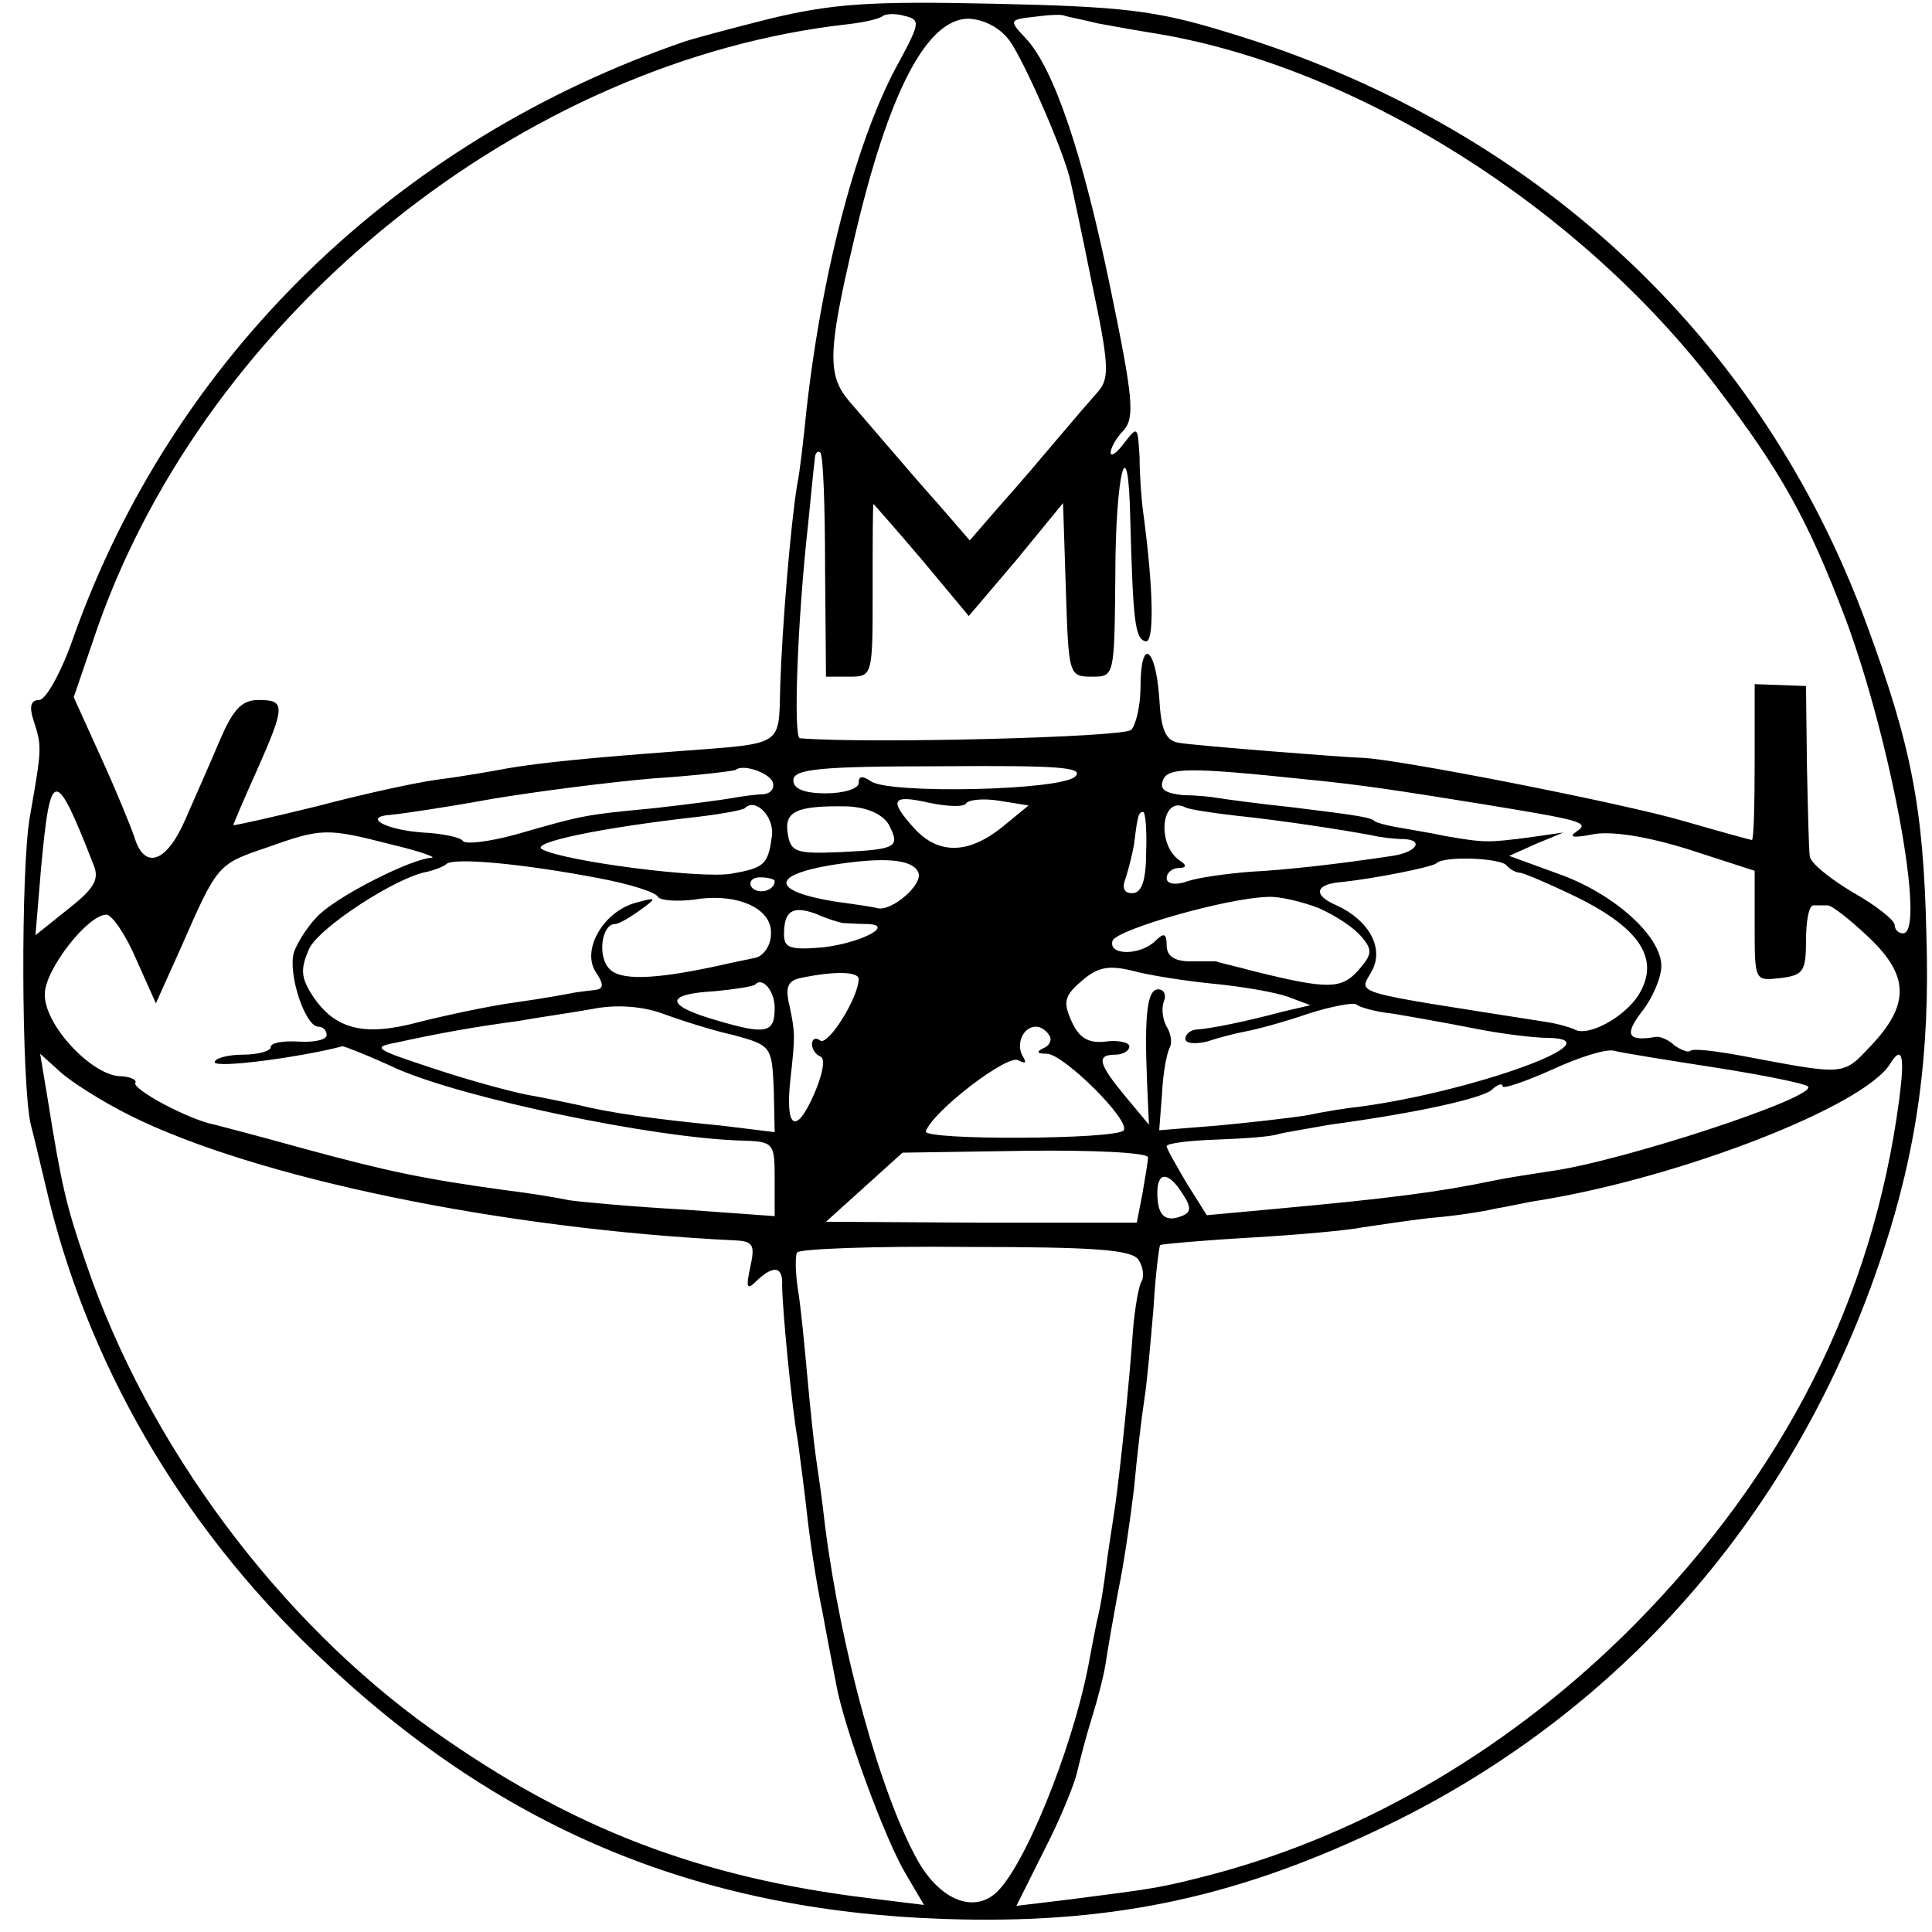
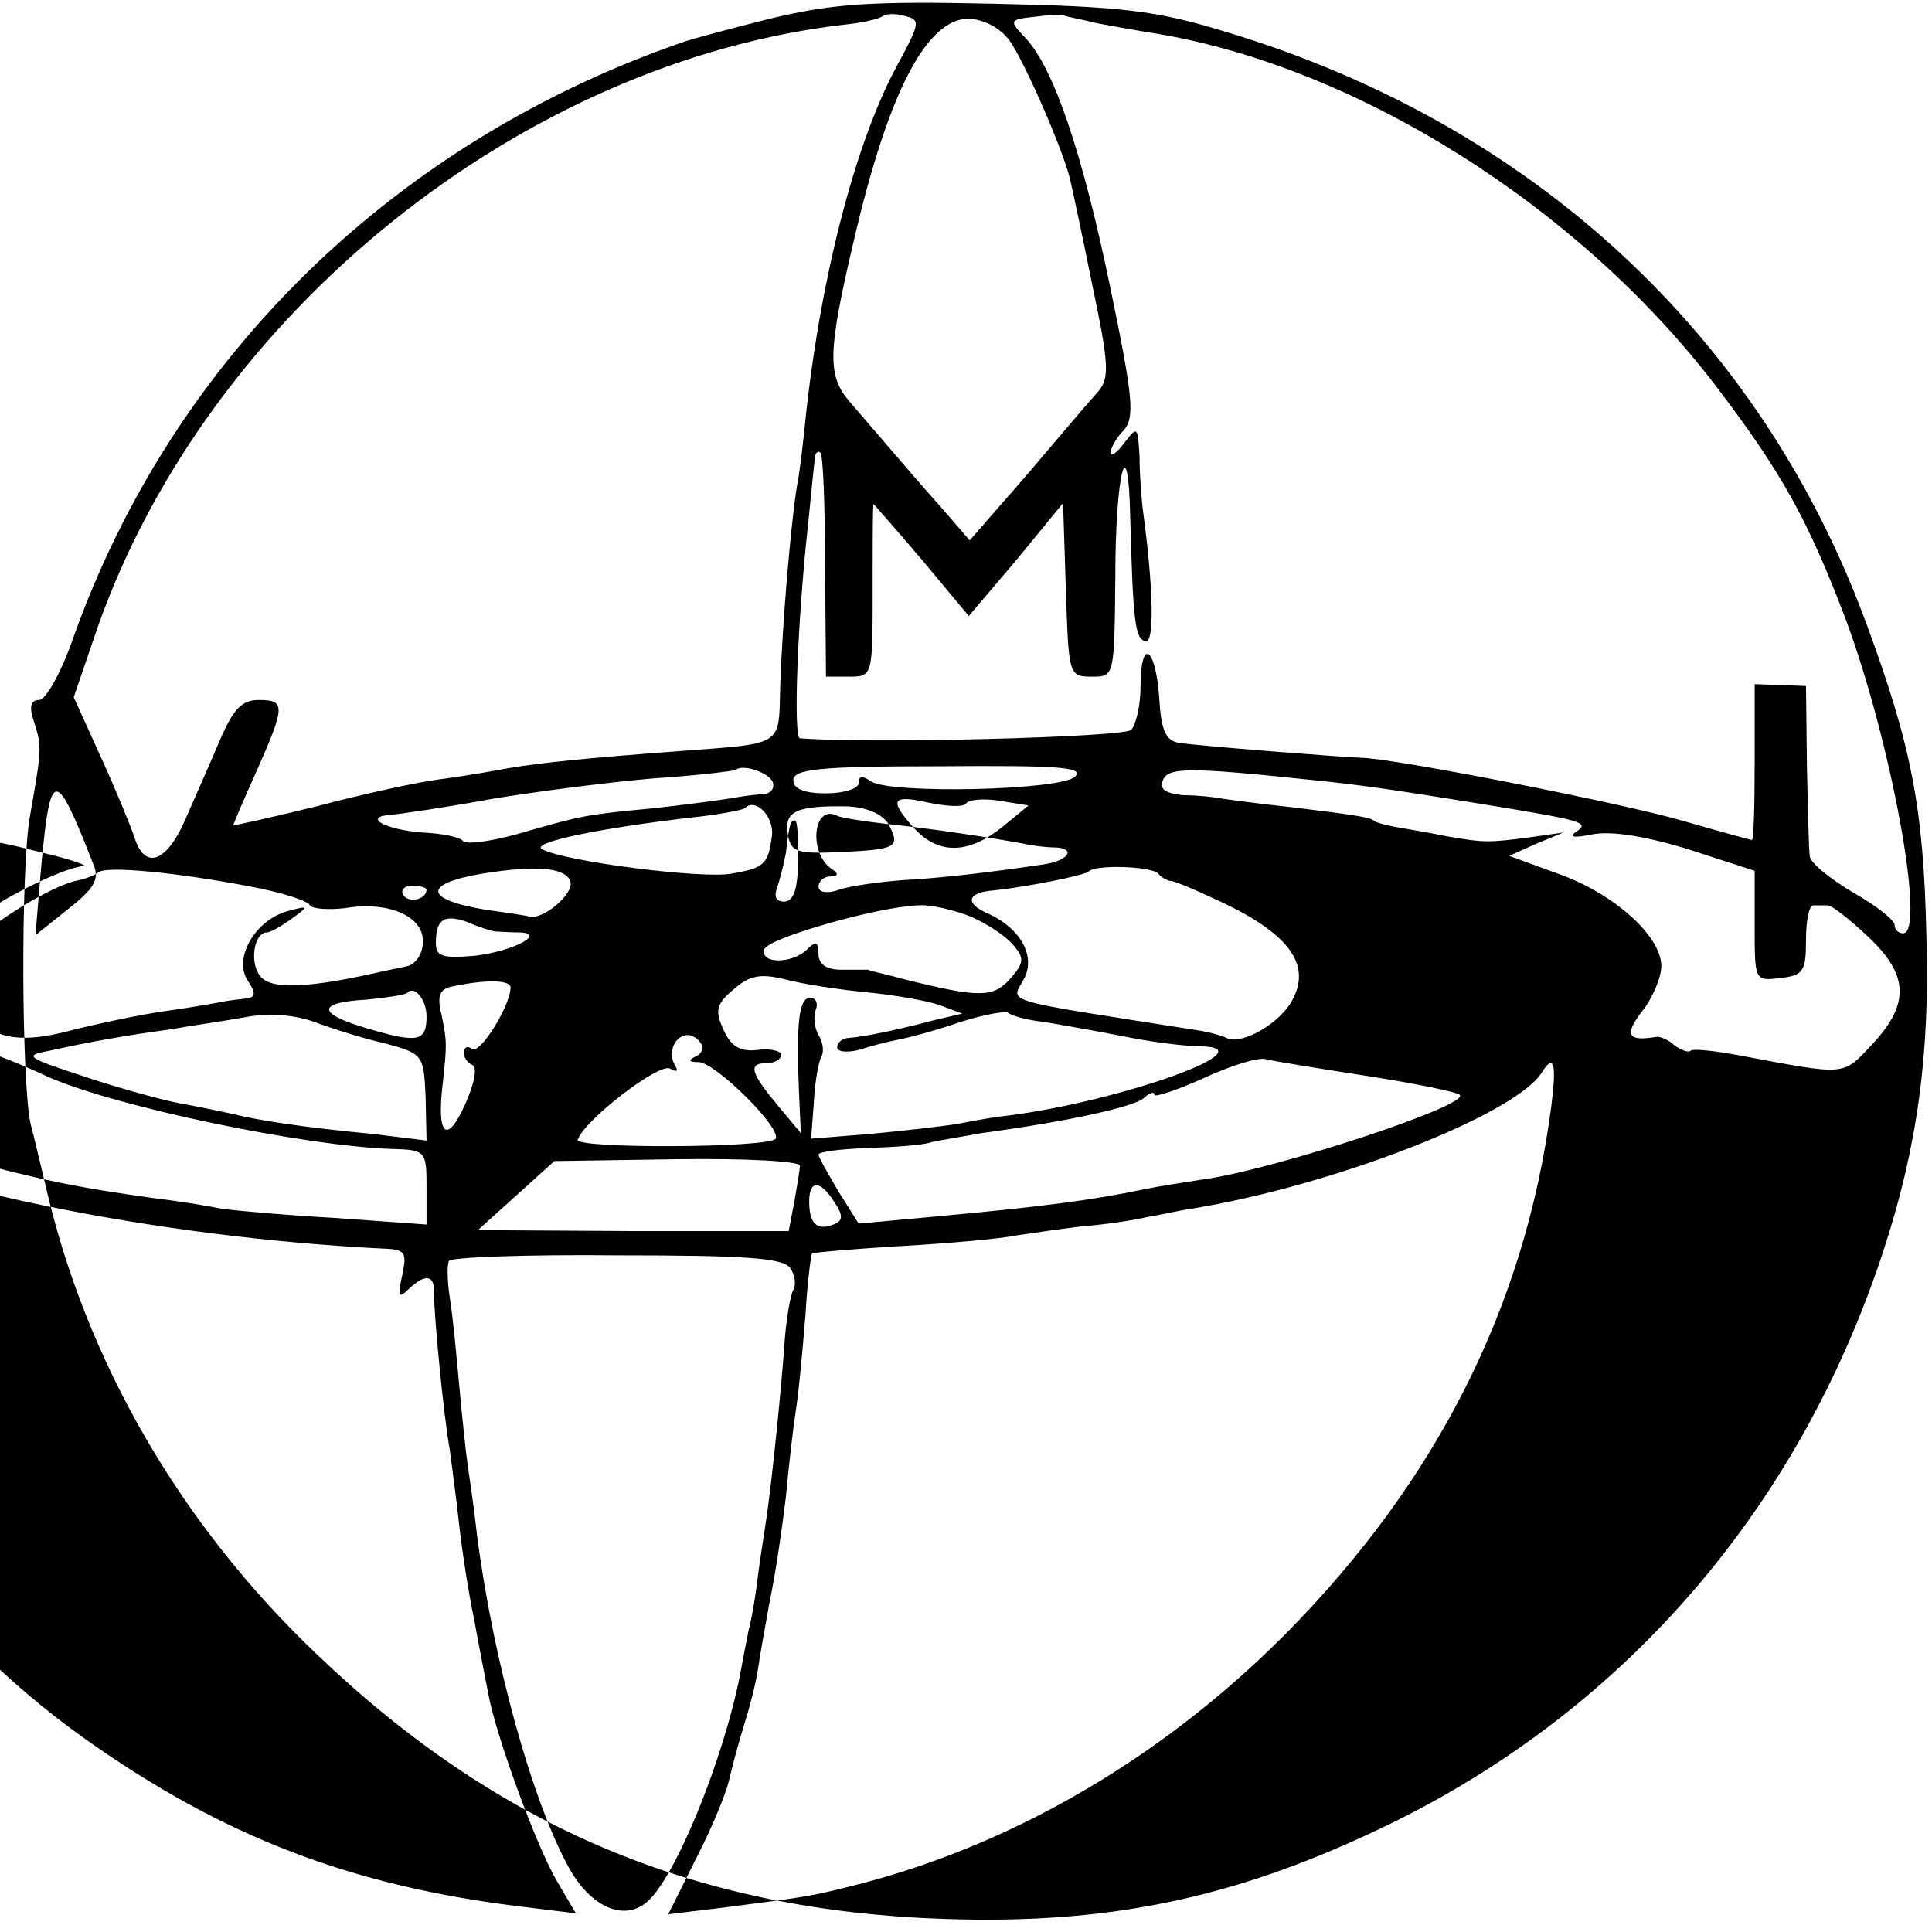
<svg xmlns="http://www.w3.org/2000/svg" version="1.0" width="207pt" height="207pt" viewBox="0 0 207 207" preserveAspectRatio="xMidYMid meet">
  <g transform="translate(0,207) scale(0.1,-0.1)" fill="#000000" stroke="none">
-     <path d="M825 2050 c-44 -11 -84 -22 -90 -24 -310 -106 -549 -338 -656 -638 -13 -38 -30 -68 -37 -68 -9 0 -11 -7 -6 -22 9 -28 9 -29 -4 -103 -10 -57 -9 -288 1 -330 3 -11 10 -41 16 -66 43 -187 144 -362 290 -501 194 -186 406 -275 672 -284 174 -6 307 21 462 94 261 122 453 341 545 622 36 110 50 210 46 338 -3 136 -16 203 -64 333 -114 311 -360 537 -687 635 -75 23 -111 27 -248 30 -134 3 -173 0 -240 -16z m139 -45 c-45 -80 -83 -223 -100 -375 -3 -30 -7 -66 -10 -80 -7 -43 -16 -152 -18 -214 -2 -67 6 -62 -111 -71 -94 -7 -144 -12 -180 -18 -16 -3 -50 -9 -74 -12 -24 -3 -83 -16 -132 -29 -49 -12 -89 -21 -89 -20 0 1 11 27 25 58 31 70 31 76 2 76 -18 0 -27 -10 -41 -42 -10 -24 -27 -62 -37 -85 -20 -47 -44 -56 -55 -20 -4 12 -20 51 -36 86 l-29 64 26 76 c119 336 455 606 803 645 18 2 35 6 38 9 3 2 13 3 23 0 17 -4 17 -7 -5 -48z m212 40 c16 -3 44 -8 63 -11 216 -36 453 -186 599 -377 71 -93 99 -144 139 -249 49 -131 87 -338 62 -338 -5 0 -9 4 -9 9 0 5 -20 21 -45 35 -25 15 -46 32 -46 39 -1 7 -2 50 -3 97 l-1 85 -27 1 -28 1 0 -83 c0 -46 -1 -84 -3 -84 -1 0 -34 9 -72 20 -64 19 -309 67 -345 68 -26 1 -177 13 -196 16 -15 2 -20 13 -22 49 -4 55 -20 64 -20 11 0 -20 -5 -41 -10 -46 -8 -8 -282 -15 -355 -9 -7 1 -3 123 9 231 3 30 6 61 7 68 0 6 3 10 6 7 3 -3 5 -58 5 -123 l1 -117 25 0 c25 0 25 1 25 93 0 50 0 92 1 92 0 0 24 -27 52 -60 l50 -60 51 60 50 61 3 -93 c3 -91 3 -93 28 -93 24 0 24 0 25 107 0 112 14 164 16 62 3 -109 5 -128 16 -131 10 -4 9 55 -2 137 -2 14 -4 41 -4 60 -2 33 -2 34 -16 16 -8 -11 -15 -16 -15 -11 0 5 6 16 14 24 12 14 10 35 -14 151 -30 146 -61 237 -91 269 -18 19 -18 20 9 23 15 2 30 3 33 1 3 -1 19 -4 35 -8z m-94 -19 c16 -23 55 -112 64 -146 2 -8 13 -59 24 -114 18 -85 19 -101 7 -115 -8 -9 -27 -31 -43 -50 -16 -19 -44 -52 -62 -72 l-33 -38 -32 37 c-18 20 -42 48 -54 62 -12 14 -31 36 -43 50 -24 28 -23 54 5 173 37 159 78 237 123 237 17 -1 34 -10 44 -24z m-254 -794 c2 -7 -2 -12 -10 -13 -7 0 -22 -2 -33 -4 -11 -2 -49 -7 -85 -11 -73 -7 -74 -7 -147 -28 -29 -8 -55 -11 -57 -7 -3 4 -22 8 -43 9 -41 3 -65 17 -34 19 11 1 59 8 108 17 48 8 126 18 173 22 47 3 86 8 88 9 8 7 36 -3 40 -13z m324 6 c-15 -15 -200 -19 -219 -5 -9 6 -13 6 -13 -2 0 -6 -16 -11 -35 -11 -24 0 -35 5 -35 14 0 12 28 15 157 15 127 1 155 -1 145 -11z m247 -3 c61 -6 99 -12 186 -26 110 -18 119 -20 104 -30 -9 -6 -3 -7 17 -3 20 4 58 -2 103 -16 l71 -23 0 -59 c0 -59 0 -59 27 -56 25 3 28 7 28 40 0 21 3 38 8 38 4 0 11 0 15 0 5 0 25 -16 45 -35 43 -41 43 -72 1 -116 -30 -32 -27 -31 -139 -10 -27 5 -52 8 -54 5 -2 -2 -10 1 -17 6 -6 6 -16 10 -20 9 -30 -5 -34 2 -15 27 12 15 21 37 21 49 0 32 -51 78 -111 99 l-52 19 29 13 29 12 -35 -5 c-46 -6 -49 -6 -90 1 -19 4 -44 8 -55 10 -11 2 -21 5 -22 6 -4 4 -14 6 -88 15 -38 4 -74 9 -80 10 -5 1 -22 3 -37 3 -19 2 -26 6 -22 16 5 14 29 14 153 1z m-1299 -91 c7 -16 1 -26 -27 -48 l-35 -28 6 72 c10 108 15 109 56 4z m935 65 c2 4 18 6 36 3 l31 -5 -28 -23 c-36 -29 -68 -30 -94 -2 -28 31 -25 37 15 28 19 -4 37 -5 40 -1z m-208 -35 c-4 -30 -8 -34 -43 -40 -31 -6 -179 13 -203 26 -14 7 61 23 168 35 25 3 46 7 49 9 11 12 32 -9 29 -30z m125 13 c13 -25 9 -27 -52 -30 -47 -2 -53 0 -56 20 -4 24 10 30 64 29 21 -1 37 -8 44 -19z m373 9 c48 -5 113 -15 145 -21 8 -2 24 -4 34 -4 22 -1 14 -14 -12 -18 -60 -9 -113 -15 -152 -17 -25 -2 -55 -6 -67 -10 -14 -5 -23 -3 -23 3 0 6 6 11 13 11 8 0 9 3 1 8 -25 17 -20 70 6 57 3 -2 28 -6 55 -9z m-97 -39 c0 -31 -5 -44 -15 -44 -9 0 -11 6 -7 16 3 9 7 25 9 36 4 33 5 35 10 35 2 0 4 -19 3 -43z m-808 8 c30 -7 49 -14 42 -14 -23 -2 -96 -39 -119 -60 -12 -11 -24 -30 -28 -41 -7 -23 12 -80 26 -80 5 0 9 -4 9 -9 0 -5 -13 -8 -30 -7 -16 1 -30 -1 -30 -6 0 -4 -13 -8 -30 -8 -16 0 -30 -4 -30 -8 0 -7 91 5 137 17 2 0 28 -10 58 -24 73 -32 274 -74 368 -77 36 -1 37 -2 37 -41 l0 -40 -97 7 c-54 3 -109 8 -123 10 -14 3 -45 8 -70 11 -87 12 -125 20 -217 45 -43 12 -85 23 -93 25 -27 5 -89 38 -85 45 2 3 -6 7 -18 7 -31 3 -80 56 -79 88 0 26 46 85 66 85 6 0 21 -22 32 -48 l21 -47 27 60 c39 89 39 89 92 107 59 21 64 21 134 3z m222 -36 c32 -6 61 -15 63 -20 3 -4 20 -5 38 -3 46 8 85 -9 83 -37 0 -12 -8 -23 -16 -25 -8 -2 -25 -5 -37 -8 -73 -16 -110 -17 -121 -3 -12 14 -7 47 7 47 4 0 16 7 27 15 18 13 18 14 -4 8 -35 -9 -59 -50 -44 -74 10 -15 9 -19 -3 -20 -8 -1 -18 -2 -22 -3 -5 -1 -32 -6 -61 -10 -29 -4 -75 -14 -103 -21 -59 -16 -90 -8 -114 28 -13 20 -13 29 -4 50 10 23 95 78 127 83 8 2 16 5 20 8 7 8 86 0 164 -15z m342 6 c5 -13 -29 -42 -44 -38 -3 1 -23 4 -45 7 -68 11 -70 28 -5 39 56 9 88 7 94 -8z m630 8 c4 -5 11 -8 14 -8 4 0 32 -12 63 -27 68 -34 88 -67 64 -105 -16 -24 -54 -44 -68 -36 -4 2 -17 6 -30 8 -216 34 -201 29 -187 55 13 24 -3 54 -38 70 -26 11 -23 23 6 25 37 4 96 16 101 20 7 8 67 6 75 -2z m-784 -17 c0 -11 -19 -15 -25 -6 -3 5 1 10 9 10 9 0 16 -2 16 -4z m583 -29 c18 -8 38 -21 46 -31 12 -14 11 -19 -4 -36 -18 -20 -33 -20 -110 -1 -22 6 -41 10 -42 11 -2 0 -14 0 -28 0 -17 0 -25 6 -25 17 0 13 -3 14 -12 5 -16 -16 -51 -16 -46 0 4 12 123 46 166 47 12 1 37 -5 55 -12z m-510 -16 c4 0 15 -1 24 -1 34 0 -3 -20 -45 -25 -35 -3 -42 -1 -42 14 0 25 9 31 34 22 11 -5 24 -9 29 -10z m397 -65 c31 -3 66 -9 80 -14 l24 -9 -30 -7 c-41 -11 -77 -18 -91 -19 -7 0 -13 -5 -13 -10 0 -5 10 -6 23 -3 12 4 31 9 42 11 11 2 41 10 67 19 25 8 48 12 51 10 3 -3 20 -8 39 -10 18 -3 58 -10 88 -16 30 -6 65 -10 78 -10 77 -1 -81 -58 -203 -74 -11 -1 -36 -5 -55 -9 -19 -3 -63 -8 -96 -11 l-62 -5 3 39 c1 22 5 43 8 49 3 5 2 15 -3 23 -4 7 -6 19 -3 27 3 7 0 13 -6 13 -12 0 -15 -27 -12 -100 l2 -45 -25 30 c-29 35 -32 45 -11 45 8 0 15 4 15 9 0 4 -12 7 -26 5 -18 -2 -28 4 -36 22 -9 20 -8 27 11 43 17 15 29 17 54 11 18 -5 57 -11 87 -14z m-380 5 c0 -19 -32 -71 -41 -66 -5 4 -9 2 -9 -4 0 -5 4 -11 9 -13 6 -2 2 -21 -8 -43 -19 -42 -30 -33 -24 20 5 45 5 48 -1 77 -5 20 -2 27 11 30 38 8 63 7 63 -1z m-90 -31 c0 -27 -9 -29 -63 -13 -55 16 -55 28 -1 31 21 2 40 5 43 7 8 9 21 -7 21 -25z m-44 -29 c40 -11 41 -12 43 -57 l1 -47 -57 7 c-73 7 -121 14 -153 22 -14 3 -38 8 -55 11 -16 3 -61 15 -100 28 -64 21 -67 23 -40 28 45 10 85 17 130 23 22 4 58 9 80 13 25 5 53 3 75 -5 19 -7 53 -18 76 -23z m338 0 c4 -5 0 -12 -6 -14 -8 -4 -7 -6 4 -6 18 -1 89 -71 82 -82 -6 -10 -217 -11 -212 -1 8 22 88 83 99 76 8 -4 9 -3 5 4 -8 13 0 32 14 32 5 0 11 -4 14 -9z m715 -35 c51 -8 95 -17 98 -20 12 -11 -201 -81 -277 -91 -19 -3 -46 -7 -60 -10 -57 -12 -111 -19 -231 -30 l-76 -7 -22 35 c-11 19 -21 36 -21 39 0 3 24 6 53 7 28 1 59 3 67 6 8 2 33 6 55 10 96 13 161 28 173 37 6 6 12 8 12 4 0 -3 24 5 53 18 28 13 59 23 67 20 8 -2 57 -10 109 -18z m-1700 -51 c134 -67 399 -122 649 -134 19 -1 21 -5 16 -28 -5 -23 -4 -26 7 -15 18 17 28 15 27 -5 0 -23 10 -129 17 -168 2 -16 7 -52 10 -80 3 -27 10 -73 16 -101 5 -28 12 -63 15 -79 8 -45 52 -165 74 -202 l20 -34 -57 7 c-183 22 -321 75 -469 180 -165 117 -306 306 -372 501 -21 61 -26 82 -41 176 l-8 48 21 -19 c12 -11 45 -32 75 -47z m1896 18 c-28 -214 -123 -401 -284 -564 -129 -130 -286 -223 -451 -267 -58 -15 -60 -15 -153 -27 l-58 -7 30 60 c17 33 32 70 35 83 3 13 10 40 16 59 6 19 13 46 15 60 2 14 8 48 13 75 6 28 13 77 17 110 3 33 8 76 11 95 3 19 7 64 10 100 2 35 6 65 7 66 1 1 45 5 97 8 52 3 106 8 120 11 14 2 46 7 72 10 26 2 58 7 70 10 13 2 34 7 48 9 153 25 347 101 375 146 13 21 16 9 10 -37z m-805 -63 c0 -4 -3 -22 -6 -39 l-6 -31 -167 0 -166 1 41 37 41 37 131 2 c73 1 132 -2 132 -7z m37 -39 c10 -15 9 -20 -1 -24 -18 -7 -26 1 -26 25 0 23 12 23 27 -1z m-47 -71 c5 -8 6 -18 3 -23 -3 -5 -7 -28 -9 -51 -4 -57 -13 -144 -19 -188 -3 -21 -8 -51 -10 -68 -2 -17 -6 -43 -10 -58 -3 -15 -7 -36 -9 -47 -18 -92 -70 -219 -100 -244 -25 -21 -60 -5 -83 36 -40 72 -82 225 -99 358 -3 28 -8 61 -10 75 -2 14 -6 52 -9 85 -3 33 -7 75 -10 93 -3 19 -3 37 -1 40 2 4 84 7 181 6 140 0 178 -3 185 -14z" />
+     <path d="M825 2050 c-44 -11 -84 -22 -90 -24 -310 -106 -549 -338 -656 -638 -13 -38 -30 -68 -37 -68 -9 0 -11 -7 -6 -22 9 -28 9 -29 -4 -103 -10 -57 -9 -288 1 -330 3 -11 10 -41 16 -66 43 -187 144 -362 290 -501 194 -186 406 -275 672 -284 174 -6 307 21 462 94 261 122 453 341 545 622 36 110 50 210 46 338 -3 136 -16 203 -64 333 -114 311 -360 537 -687 635 -75 23 -111 27 -248 30 -134 3 -173 0 -240 -16z m139 -45 c-45 -80 -83 -223 -100 -375 -3 -30 -7 -66 -10 -80 -7 -43 -16 -152 -18 -214 -2 -67 6 -62 -111 -71 -94 -7 -144 -12 -180 -18 -16 -3 -50 -9 -74 -12 -24 -3 -83 -16 -132 -29 -49 -12 -89 -21 -89 -20 0 1 11 27 25 58 31 70 31 76 2 76 -18 0 -27 -10 -41 -42 -10 -24 -27 -62 -37 -85 -20 -47 -44 -56 -55 -20 -4 12 -20 51 -36 86 l-29 64 26 76 c119 336 455 606 803 645 18 2 35 6 38 9 3 2 13 3 23 0 17 -4 17 -7 -5 -48z m212 40 c16 -3 44 -8 63 -11 216 -36 453 -186 599 -377 71 -93 99 -144 139 -249 49 -131 87 -338 62 -338 -5 0 -9 4 -9 9 0 5 -20 21 -45 35 -25 15 -46 32 -46 39 -1 7 -2 50 -3 97 l-1 85 -27 1 -28 1 0 -83 c0 -46 -1 -84 -3 -84 -1 0 -34 9 -72 20 -64 19 -309 67 -345 68 -26 1 -177 13 -196 16 -15 2 -20 13 -22 49 -4 55 -20 64 -20 11 0 -20 -5 -41 -10 -46 -8 -8 -282 -15 -355 -9 -7 1 -3 123 9 231 3 30 6 61 7 68 0 6 3 10 6 7 3 -3 5 -58 5 -123 l1 -117 25 0 c25 0 25 1 25 93 0 50 0 92 1 92 0 0 24 -27 52 -60 l50 -60 51 60 50 61 3 -93 c3 -91 3 -93 28 -93 24 0 24 0 25 107 0 112 14 164 16 62 3 -109 5 -128 16 -131 10 -4 9 55 -2 137 -2 14 -4 41 -4 60 -2 33 -2 34 -16 16 -8 -11 -15 -16 -15 -11 0 5 6 16 14 24 12 14 10 35 -14 151 -30 146 -61 237 -91 269 -18 19 -18 20 9 23 15 2 30 3 33 1 3 -1 19 -4 35 -8z m-94 -19 c16 -23 55 -112 64 -146 2 -8 13 -59 24 -114 18 -85 19 -101 7 -115 -8 -9 -27 -31 -43 -50 -16 -19 -44 -52 -62 -72 l-33 -38 -32 37 c-18 20 -42 48 -54 62 -12 14 -31 36 -43 50 -24 28 -23 54 5 173 37 159 78 237 123 237 17 -1 34 -10 44 -24z m-254 -794 c2 -7 -2 -12 -10 -13 -7 0 -22 -2 -33 -4 -11 -2 -49 -7 -85 -11 -73 -7 -74 -7 -147 -28 -29 -8 -55 -11 -57 -7 -3 4 -22 8 -43 9 -41 3 -65 17 -34 19 11 1 59 8 108 17 48 8 126 18 173 22 47 3 86 8 88 9 8 7 36 -3 40 -13z m324 6 c-15 -15 -200 -19 -219 -5 -9 6 -13 6 -13 -2 0 -6 -16 -11 -35 -11 -24 0 -35 5 -35 14 0 12 28 15 157 15 127 1 155 -1 145 -11z m247 -3 c61 -6 99 -12 186 -26 110 -18 119 -20 104 -30 -9 -6 -3 -7 17 -3 20 4 58 -2 103 -16 l71 -23 0 -59 c0 -59 0 -59 27 -56 25 3 28 7 28 40 0 21 3 38 8 38 4 0 11 0 15 0 5 0 25 -16 45 -35 43 -41 43 -72 1 -116 -30 -32 -27 -31 -139 -10 -27 5 -52 8 -54 5 -2 -2 -10 1 -17 6 -6 6 -16 10 -20 9 -30 -5 -34 2 -15 27 12 15 21 37 21 49 0 32 -51 78 -111 99 l-52 19 29 13 29 12 -35 -5 c-46 -6 -49 -6 -90 1 -19 4 -44 8 -55 10 -11 2 -21 5 -22 6 -4 4 -14 6 -88 15 -38 4 -74 9 -80 10 -5 1 -22 3 -37 3 -19 2 -26 6 -22 16 5 14 29 14 153 1z m-1299 -91 c7 -16 1 -26 -27 -48 l-35 -28 6 72 c10 108 15 109 56 4z m935 65 c2 4 18 6 36 3 l31 -5 -28 -23 c-36 -29 -68 -30 -94 -2 -28 31 -25 37 15 28 19 -4 37 -5 40 -1z m-208 -35 c-4 -30 -8 -34 -43 -40 -31 -6 -179 13 -203 26 -14 7 61 23 168 35 25 3 46 7 49 9 11 12 32 -9 29 -30z m125 13 c13 -25 9 -27 -52 -30 -47 -2 -53 0 -56 20 -4 24 10 30 64 29 21 -1 37 -8 44 -19z c48 -5 113 -15 145 -21 8 -2 24 -4 34 -4 22 -1 14 -14 -12 -18 -60 -9 -113 -15 -152 -17 -25 -2 -55 -6 -67 -10 -14 -5 -23 -3 -23 3 0 6 6 11 13 11 8 0 9 3 1 8 -25 17 -20 70 6 57 3 -2 28 -6 55 -9z m-97 -39 c0 -31 -5 -44 -15 -44 -9 0 -11 6 -7 16 3 9 7 25 9 36 4 33 5 35 10 35 2 0 4 -19 3 -43z m-808 8 c30 -7 49 -14 42 -14 -23 -2 -96 -39 -119 -60 -12 -11 -24 -30 -28 -41 -7 -23 12 -80 26 -80 5 0 9 -4 9 -9 0 -5 -13 -8 -30 -7 -16 1 -30 -1 -30 -6 0 -4 -13 -8 -30 -8 -16 0 -30 -4 -30 -8 0 -7 91 5 137 17 2 0 28 -10 58 -24 73 -32 274 -74 368 -77 36 -1 37 -2 37 -41 l0 -40 -97 7 c-54 3 -109 8 -123 10 -14 3 -45 8 -70 11 -87 12 -125 20 -217 45 -43 12 -85 23 -93 25 -27 5 -89 38 -85 45 2 3 -6 7 -18 7 -31 3 -80 56 -79 88 0 26 46 85 66 85 6 0 21 -22 32 -48 l21 -47 27 60 c39 89 39 89 92 107 59 21 64 21 134 3z m222 -36 c32 -6 61 -15 63 -20 3 -4 20 -5 38 -3 46 8 85 -9 83 -37 0 -12 -8 -23 -16 -25 -8 -2 -25 -5 -37 -8 -73 -16 -110 -17 -121 -3 -12 14 -7 47 7 47 4 0 16 7 27 15 18 13 18 14 -4 8 -35 -9 -59 -50 -44 -74 10 -15 9 -19 -3 -20 -8 -1 -18 -2 -22 -3 -5 -1 -32 -6 -61 -10 -29 -4 -75 -14 -103 -21 -59 -16 -90 -8 -114 28 -13 20 -13 29 -4 50 10 23 95 78 127 83 8 2 16 5 20 8 7 8 86 0 164 -15z m342 6 c5 -13 -29 -42 -44 -38 -3 1 -23 4 -45 7 -68 11 -70 28 -5 39 56 9 88 7 94 -8z m630 8 c4 -5 11 -8 14 -8 4 0 32 -12 63 -27 68 -34 88 -67 64 -105 -16 -24 -54 -44 -68 -36 -4 2 -17 6 -30 8 -216 34 -201 29 -187 55 13 24 -3 54 -38 70 -26 11 -23 23 6 25 37 4 96 16 101 20 7 8 67 6 75 -2z m-784 -17 c0 -11 -19 -15 -25 -6 -3 5 1 10 9 10 9 0 16 -2 16 -4z m583 -29 c18 -8 38 -21 46 -31 12 -14 11 -19 -4 -36 -18 -20 -33 -20 -110 -1 -22 6 -41 10 -42 11 -2 0 -14 0 -28 0 -17 0 -25 6 -25 17 0 13 -3 14 -12 5 -16 -16 -51 -16 -46 0 4 12 123 46 166 47 12 1 37 -5 55 -12z m-510 -16 c4 0 15 -1 24 -1 34 0 -3 -20 -45 -25 -35 -3 -42 -1 -42 14 0 25 9 31 34 22 11 -5 24 -9 29 -10z m397 -65 c31 -3 66 -9 80 -14 l24 -9 -30 -7 c-41 -11 -77 -18 -91 -19 -7 0 -13 -5 -13 -10 0 -5 10 -6 23 -3 12 4 31 9 42 11 11 2 41 10 67 19 25 8 48 12 51 10 3 -3 20 -8 39 -10 18 -3 58 -10 88 -16 30 -6 65 -10 78 -10 77 -1 -81 -58 -203 -74 -11 -1 -36 -5 -55 -9 -19 -3 -63 -8 -96 -11 l-62 -5 3 39 c1 22 5 43 8 49 3 5 2 15 -3 23 -4 7 -6 19 -3 27 3 7 0 13 -6 13 -12 0 -15 -27 -12 -100 l2 -45 -25 30 c-29 35 -32 45 -11 45 8 0 15 4 15 9 0 4 -12 7 -26 5 -18 -2 -28 4 -36 22 -9 20 -8 27 11 43 17 15 29 17 54 11 18 -5 57 -11 87 -14z m-380 5 c0 -19 -32 -71 -41 -66 -5 4 -9 2 -9 -4 0 -5 4 -11 9 -13 6 -2 2 -21 -8 -43 -19 -42 -30 -33 -24 20 5 45 5 48 -1 77 -5 20 -2 27 11 30 38 8 63 7 63 -1z m-90 -31 c0 -27 -9 -29 -63 -13 -55 16 -55 28 -1 31 21 2 40 5 43 7 8 9 21 -7 21 -25z m-44 -29 c40 -11 41 -12 43 -57 l1 -47 -57 7 c-73 7 -121 14 -153 22 -14 3 -38 8 -55 11 -16 3 -61 15 -100 28 -64 21 -67 23 -40 28 45 10 85 17 130 23 22 4 58 9 80 13 25 5 53 3 75 -5 19 -7 53 -18 76 -23z m338 0 c4 -5 0 -12 -6 -14 -8 -4 -7 -6 4 -6 18 -1 89 -71 82 -82 -6 -10 -217 -11 -212 -1 8 22 88 83 99 76 8 -4 9 -3 5 4 -8 13 0 32 14 32 5 0 11 -4 14 -9z m715 -35 c51 -8 95 -17 98 -20 12 -11 -201 -81 -277 -91 -19 -3 -46 -7 -60 -10 -57 -12 -111 -19 -231 -30 l-76 -7 -22 35 c-11 19 -21 36 -21 39 0 3 24 6 53 7 28 1 59 3 67 6 8 2 33 6 55 10 96 13 161 28 173 37 6 6 12 8 12 4 0 -3 24 5 53 18 28 13 59 23 67 20 8 -2 57 -10 109 -18z m-1700 -51 c134 -67 399 -122 649 -134 19 -1 21 -5 16 -28 -5 -23 -4 -26 7 -15 18 17 28 15 27 -5 0 -23 10 -129 17 -168 2 -16 7 -52 10 -80 3 -27 10 -73 16 -101 5 -28 12 -63 15 -79 8 -45 52 -165 74 -202 l20 -34 -57 7 c-183 22 -321 75 -469 180 -165 117 -306 306 -372 501 -21 61 -26 82 -41 176 l-8 48 21 -19 c12 -11 45 -32 75 -47z m1896 18 c-28 -214 -123 -401 -284 -564 -129 -130 -286 -223 -451 -267 -58 -15 -60 -15 -153 -27 l-58 -7 30 60 c17 33 32 70 35 83 3 13 10 40 16 59 6 19 13 46 15 60 2 14 8 48 13 75 6 28 13 77 17 110 3 33 8 76 11 95 3 19 7 64 10 100 2 35 6 65 7 66 1 1 45 5 97 8 52 3 106 8 120 11 14 2 46 7 72 10 26 2 58 7 70 10 13 2 34 7 48 9 153 25 347 101 375 146 13 21 16 9 10 -37z m-805 -63 c0 -4 -3 -22 -6 -39 l-6 -31 -167 0 -166 1 41 37 41 37 131 2 c73 1 132 -2 132 -7z m37 -39 c10 -15 9 -20 -1 -24 -18 -7 -26 1 -26 25 0 23 12 23 27 -1z m-47 -71 c5 -8 6 -18 3 -23 -3 -5 -7 -28 -9 -51 -4 -57 -13 -144 -19 -188 -3 -21 -8 -51 -10 -68 -2 -17 -6 -43 -10 -58 -3 -15 -7 -36 -9 -47 -18 -92 -70 -219 -100 -244 -25 -21 -60 -5 -83 36 -40 72 -82 225 -99 358 -3 28 -8 61 -10 75 -2 14 -6 52 -9 85 -3 33 -7 75 -10 93 -3 19 -3 37 -1 40 2 4 84 7 181 6 140 0 178 -3 185 -14z" />
  </g>
</svg>